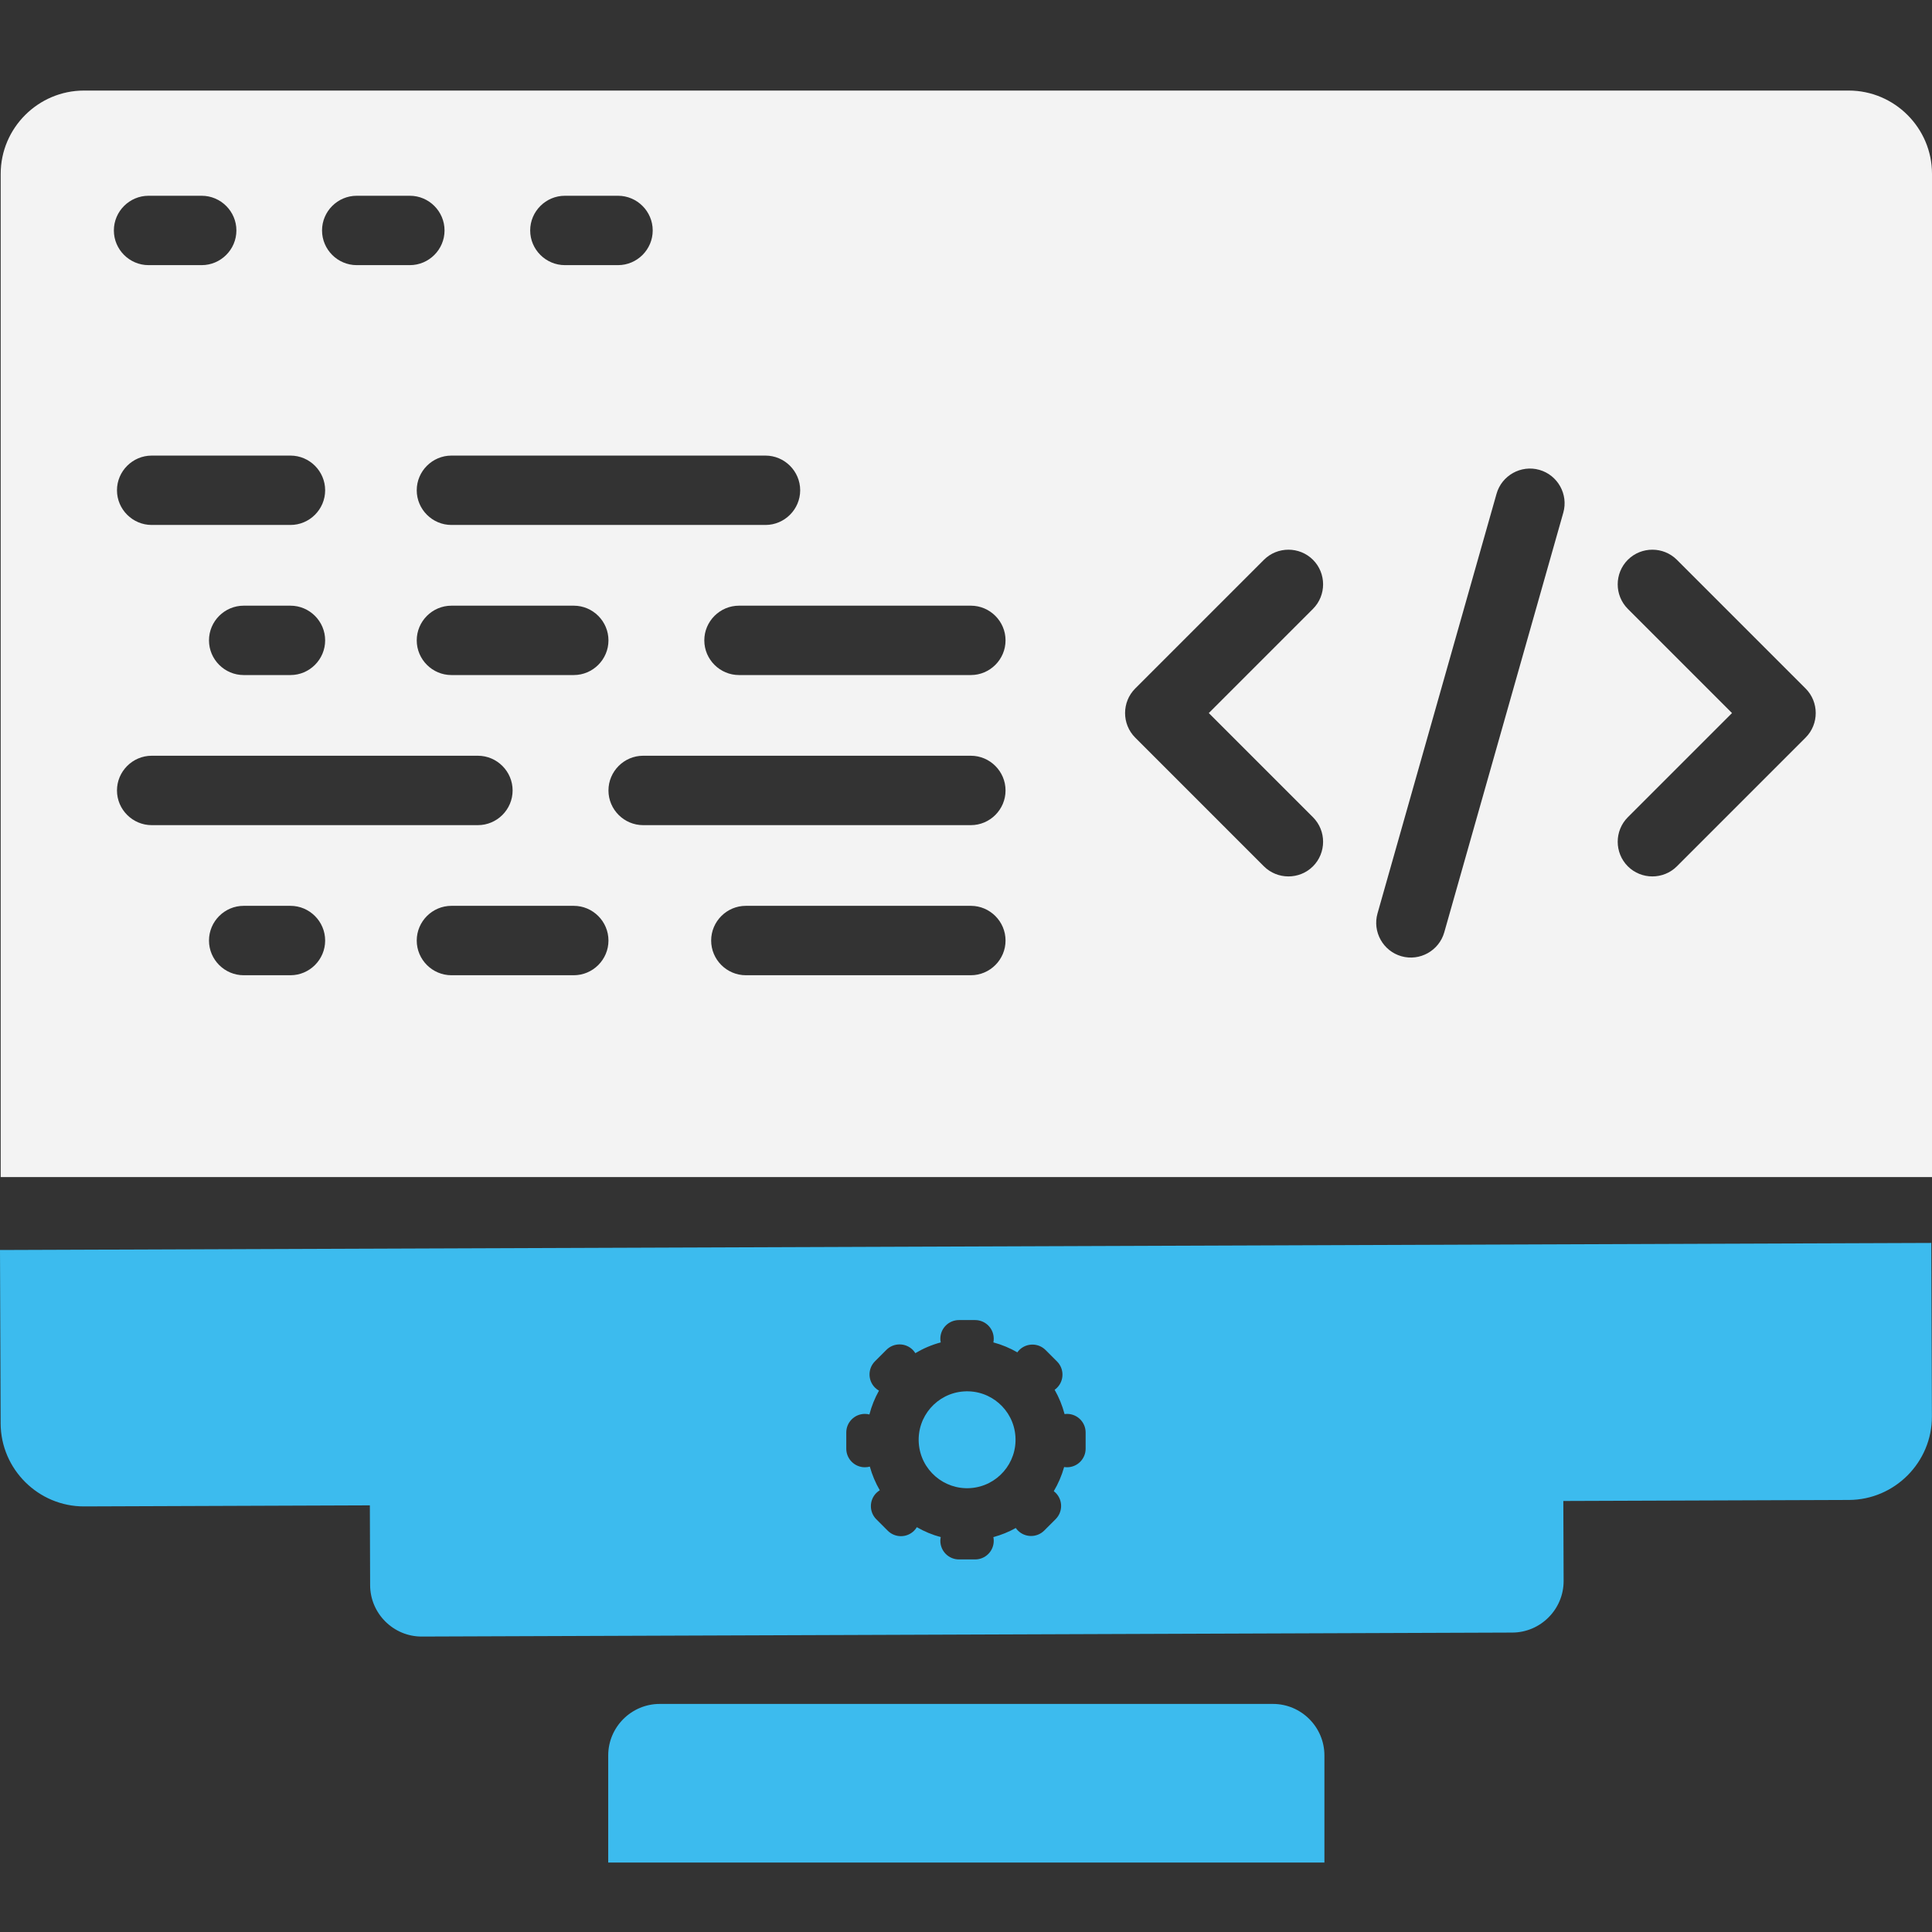
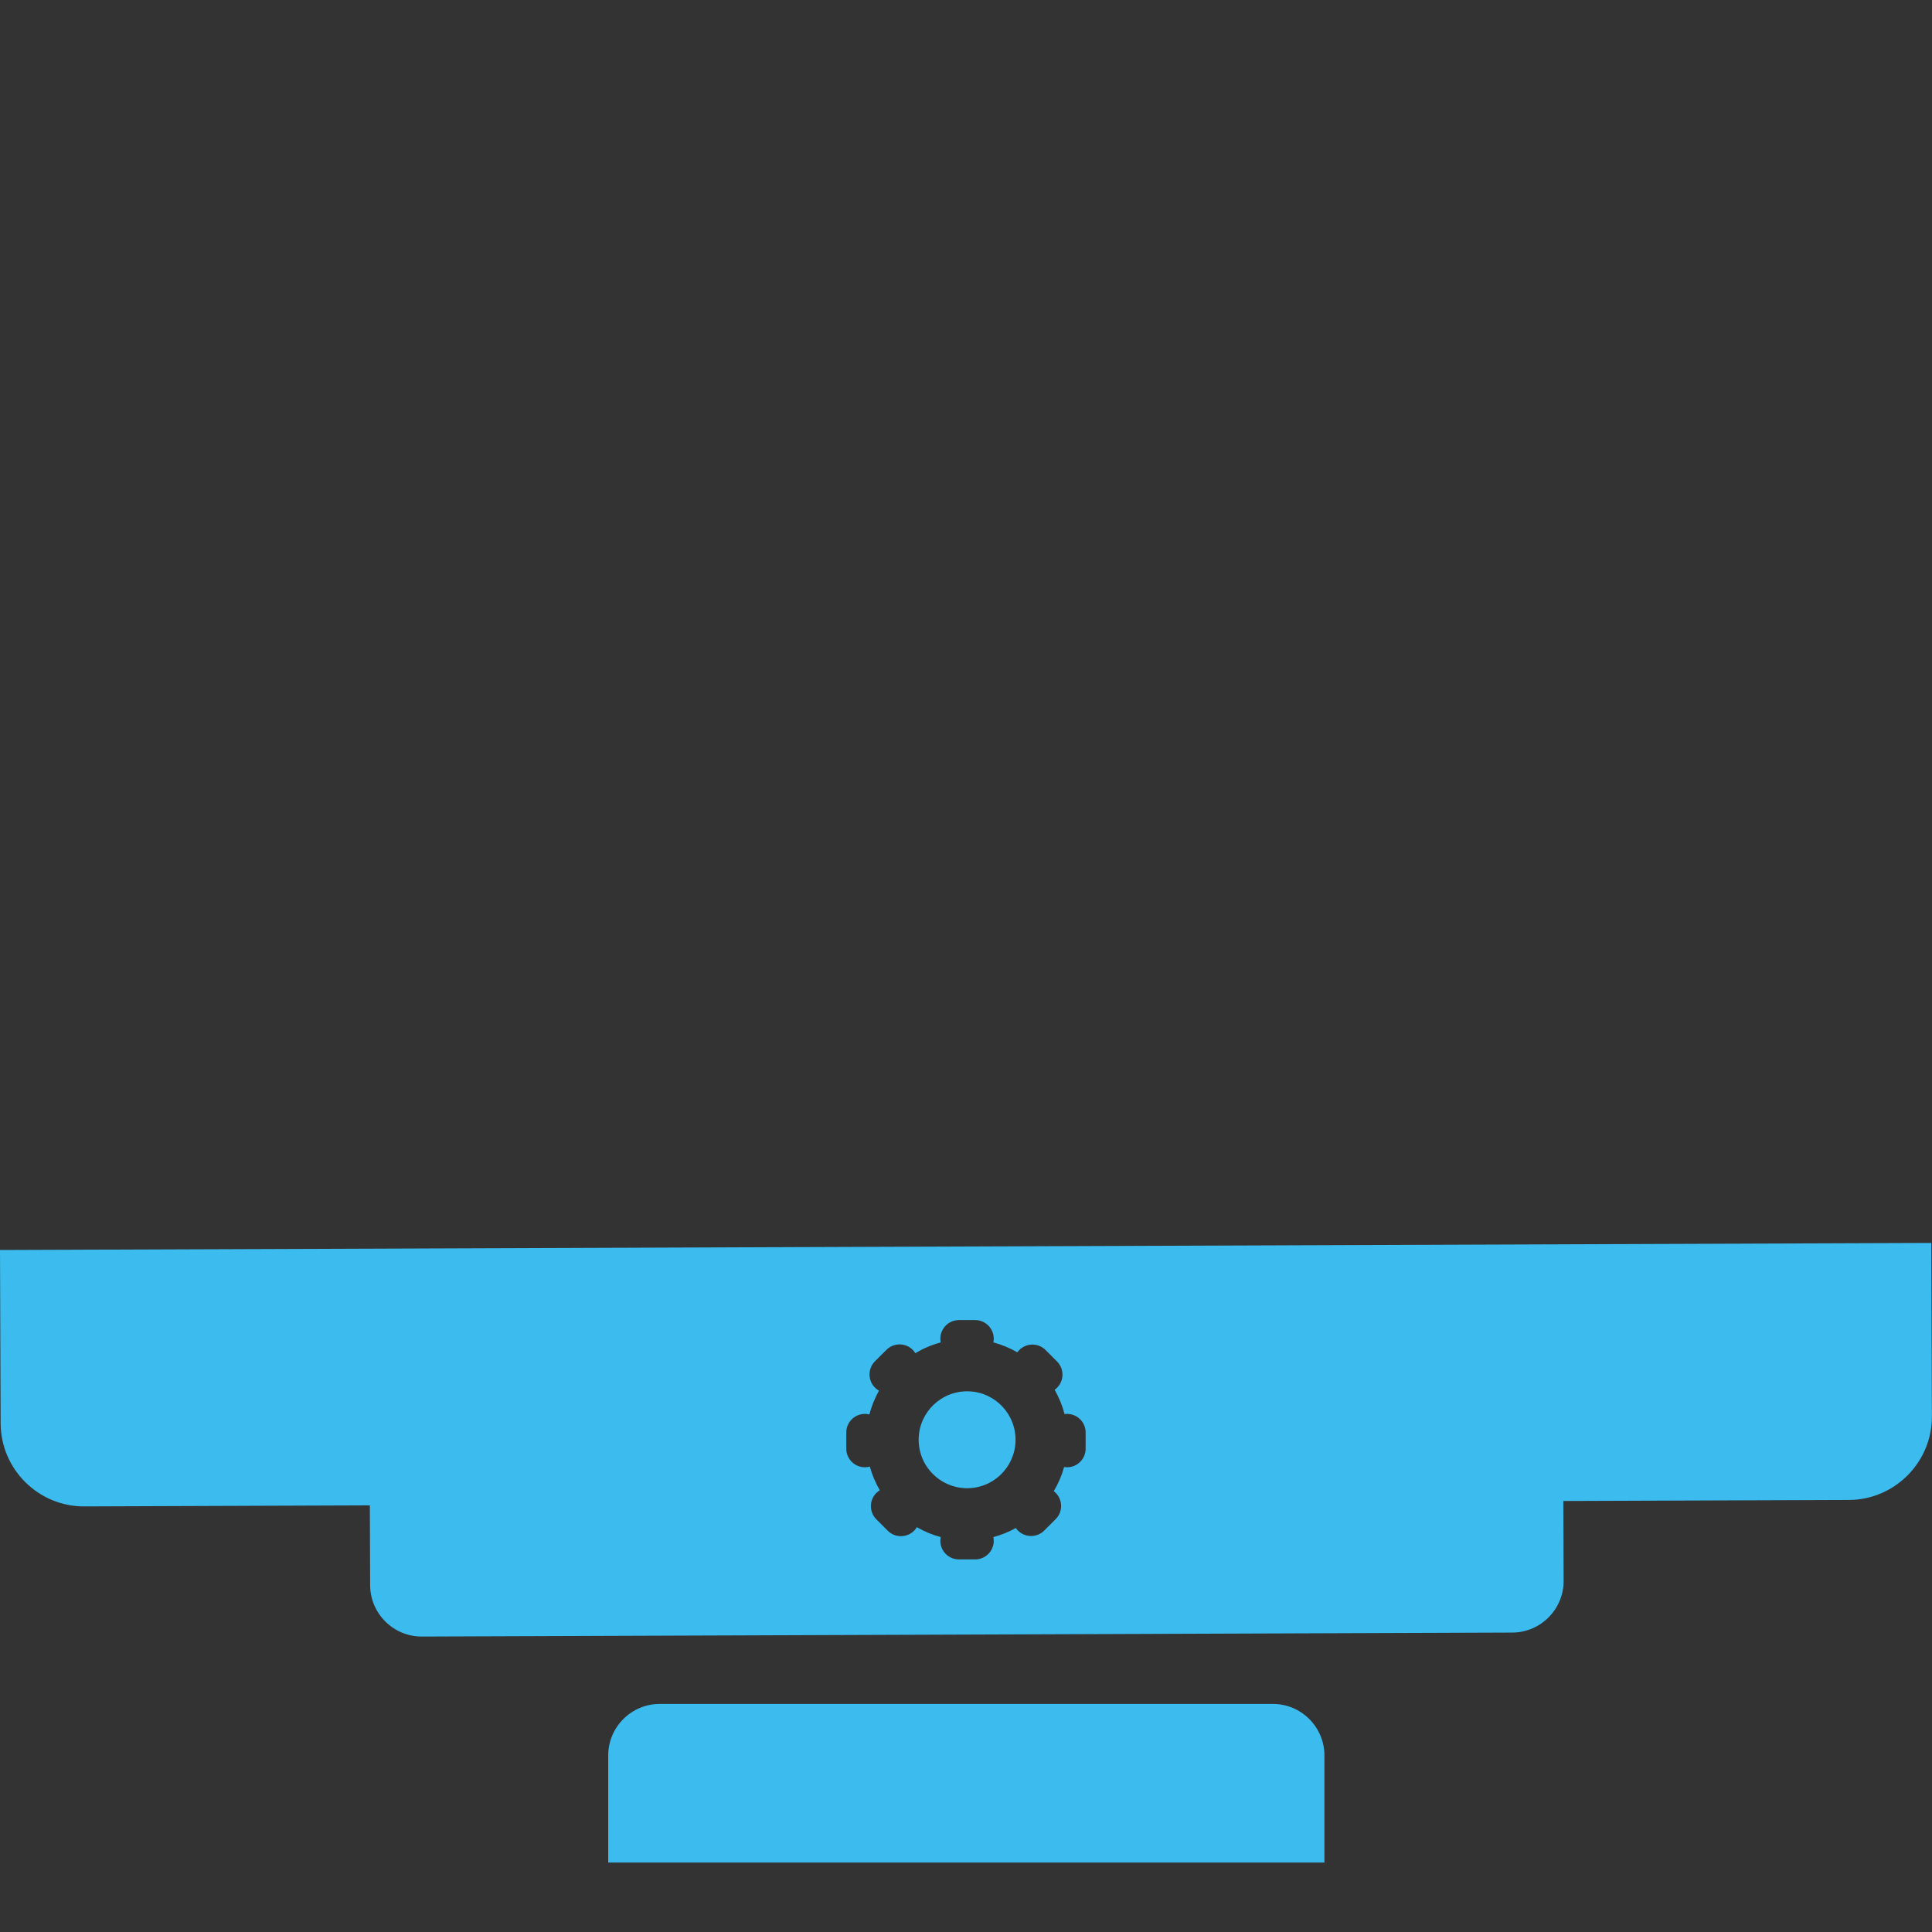
<svg xmlns="http://www.w3.org/2000/svg" width="64" height="64" viewBox="0 0 64 64" fill="none">
  <rect x="0" y="0" width="64" height="64" fill="#333333" stroke="none" />
  <g clip-path="url(#clip0_217_8177)">
-     <path d="M61.242 3H2.782C1.265 3 0.023 4.241 0.023 5.758V38.992H64V5.758C64 4.241 62.759 3 61.242 3ZM18.713 6.485H20.473C21.105 6.485 21.622 7.002 21.622 7.634C21.622 8.266 21.105 8.783 20.473 8.783H18.713C18.081 8.783 17.563 8.266 17.563 7.634C17.563 7.002 18.081 6.485 18.713 6.485ZM25.357 15.092C25.989 15.092 26.507 15.609 26.507 16.241C26.507 16.873 25.989 17.39 25.357 17.39H14.954C14.322 17.39 13.805 16.873 13.805 16.241C13.805 15.609 14.322 15.092 14.954 15.092H25.357ZM20.156 21.213C20.156 21.845 19.639 22.362 19.007 22.362H14.954C14.322 22.362 13.805 21.845 13.805 21.213C13.805 20.581 14.322 20.064 14.954 20.064H19.007C19.639 20.064 20.156 20.581 20.156 21.213ZM11.817 6.485H13.577C14.209 6.485 14.726 7.002 14.726 7.634C14.726 8.266 14.209 8.783 13.577 8.783H11.817C11.185 8.783 10.668 8.266 10.668 7.634C10.668 7.002 11.185 6.485 11.817 6.485ZM10.771 16.241C10.771 16.873 10.254 17.39 9.622 17.39H5.025C4.393 17.39 3.875 16.873 3.875 16.241C3.875 15.609 4.393 15.092 5.025 15.092H9.622C10.254 15.092 10.771 15.609 10.771 16.241ZM10.771 21.213C10.771 21.845 10.254 22.362 9.622 22.362H8.072C7.44 22.362 6.923 21.845 6.923 21.213C6.923 20.581 7.44 20.064 8.072 20.064H9.622C10.254 20.064 10.771 20.581 10.771 21.213ZM4.921 6.485H6.681C7.313 6.485 7.831 7.002 7.831 7.634C7.831 8.266 7.313 8.783 6.681 8.783H4.921C4.289 8.783 3.772 8.266 3.772 7.634C3.772 7.002 4.289 6.485 4.921 6.485ZM3.875 26.185C3.875 25.553 4.393 25.035 5.025 25.035H15.831C16.463 25.035 16.981 25.553 16.981 26.185C16.981 26.817 16.463 27.334 15.831 27.334H5.025C4.393 27.334 3.875 26.817 3.875 26.185ZM9.622 32.306H8.072C7.44 32.306 6.923 31.789 6.923 31.157C6.923 30.524 7.44 30.007 8.072 30.007H9.622C10.254 30.007 10.771 30.524 10.771 31.157C10.771 31.789 10.254 32.306 9.622 32.306ZM19.007 32.306H14.954C14.322 32.306 13.805 31.789 13.805 31.157C13.805 30.524 14.322 30.007 14.954 30.007H19.007C19.639 30.007 20.156 30.524 20.156 31.157C20.156 31.789 19.639 32.306 19.007 32.306ZM32.161 32.306H24.707C24.075 32.306 23.558 31.789 23.558 31.157C23.558 30.524 24.075 30.007 24.707 30.007H32.161C32.793 30.007 33.31 30.524 33.31 31.157C33.31 31.789 32.793 32.306 32.161 32.306ZM32.161 27.334H21.305C20.673 27.334 20.156 26.817 20.156 26.185C20.156 25.553 20.673 25.035 21.305 25.035H32.161C32.793 25.035 33.31 25.553 33.31 26.185C33.31 26.817 32.793 27.334 32.161 27.334ZM32.161 22.362H24.481C23.848 22.362 23.331 21.845 23.331 21.213C23.331 20.581 23.848 20.064 24.481 20.064H32.161C32.793 20.064 33.31 20.581 33.31 21.213C33.31 21.845 32.793 22.362 32.161 22.362ZM43.494 27.072C43.941 27.519 43.941 28.25 43.494 28.698C43.047 29.144 42.316 29.144 41.868 28.698L37.605 24.434C37.158 23.987 37.158 23.255 37.605 22.808L41.869 18.544C42.316 18.098 43.047 18.098 43.494 18.544C43.941 18.991 43.941 19.723 43.494 20.17L40.043 23.621L43.494 27.072ZM51.786 16.984L47.843 30.885C47.67 31.493 47.032 31.85 46.424 31.677C45.816 31.505 45.459 30.866 45.632 30.258L49.575 16.357C49.747 15.749 50.386 15.392 50.994 15.565C51.602 15.737 51.959 16.376 51.786 16.984ZM59.813 24.434L55.549 28.698C55.102 29.144 54.371 29.144 53.924 28.698C53.477 28.25 53.477 27.519 53.924 27.072L57.375 23.621L53.924 20.17C53.477 19.723 53.477 18.991 53.924 18.544C54.371 18.098 55.102 18.098 55.549 18.544L59.813 22.808C60.26 23.255 60.26 23.987 59.813 24.434Z" fill="#F3F3F3" />
    <path d="M42.169 56.445H21.853C20.915 56.445 20.148 57.212 20.148 58.15V61.7H43.873V58.15C43.873 57.212 43.106 56.445 42.169 56.445Z" fill="#3CBBEE" />
    <path d="M32.151 49.295C33.035 49.232 33.7 48.464 33.637 47.58C33.575 46.696 32.807 46.03 31.923 46.093C31.039 46.156 30.373 46.923 30.436 47.808C30.499 48.692 31.267 49.357 32.151 49.295Z" fill="#3CBBEE" />
    <path d="M0 41.408L0.021 47.154C0.027 48.67 1.272 49.907 2.789 49.902L12.252 49.867L12.261 52.514C12.265 53.452 13.035 54.216 13.972 54.213L50.099 54.081C51.036 54.077 51.8 53.307 51.797 52.37L51.787 49.722L61.249 49.688C62.766 49.682 64.003 48.436 63.997 46.919L63.976 41.174L0 41.408ZM35.963 47.989C35.963 48.329 35.687 48.605 35.347 48.605C35.314 48.605 35.282 48.602 35.251 48.597C35.171 48.881 35.055 49.149 34.908 49.397C34.929 49.413 34.95 49.431 34.97 49.451C35.211 49.692 35.211 50.082 34.97 50.323L34.592 50.701C34.351 50.942 33.96 50.942 33.719 50.701C33.693 50.675 33.67 50.647 33.65 50.617C33.418 50.746 33.169 50.848 32.907 50.918C32.915 50.958 32.919 50.999 32.919 51.041C32.919 51.382 32.643 51.658 32.302 51.658H31.767C31.426 51.658 31.15 51.382 31.15 51.041C31.15 50.999 31.155 50.958 31.163 50.918C30.883 50.843 30.617 50.732 30.371 50.59C30.346 50.632 30.316 50.671 30.28 50.707C30.04 50.948 29.649 50.948 29.408 50.707L29.03 50.329C28.789 50.088 28.789 49.697 29.03 49.456C29.065 49.422 29.103 49.392 29.144 49.367C29.003 49.124 28.891 48.86 28.814 48.583C28.762 48.597 28.708 48.605 28.651 48.605C28.31 48.605 28.034 48.329 28.034 47.989V47.453C28.034 47.113 28.31 46.837 28.651 46.837C28.703 46.837 28.753 46.844 28.8 46.856C28.872 46.577 28.98 46.312 29.117 46.067C29.07 46.04 29.025 46.007 28.985 45.967C28.744 45.726 28.744 45.335 28.985 45.094L29.363 44.716C29.604 44.475 29.995 44.475 30.236 44.716C30.269 44.75 30.298 44.787 30.322 44.825C30.582 44.67 30.864 44.549 31.163 44.469C31.154 44.429 31.15 44.388 31.15 44.346C31.15 44.005 31.427 43.729 31.767 43.729H32.302C32.643 43.729 32.919 44.005 32.919 44.346C32.919 44.388 32.915 44.429 32.907 44.469C33.188 44.544 33.454 44.656 33.701 44.798C33.72 44.772 33.74 44.746 33.764 44.722C34.005 44.481 34.396 44.481 34.637 44.722L35.015 45.1C35.256 45.341 35.256 45.732 35.015 45.972C34.99 45.997 34.964 46.019 34.936 46.038C35.079 46.288 35.19 46.558 35.265 46.843C35.292 46.839 35.319 46.837 35.347 46.837C35.687 46.837 35.963 47.113 35.963 47.453V47.989H35.963Z" fill="#3CBBEE" />
  </g>
  <defs>
    <clipPath id="clip0_217_8177">
      <rect width="64" height="64" fill="white" />
    </clipPath>
  </defs>
</svg>